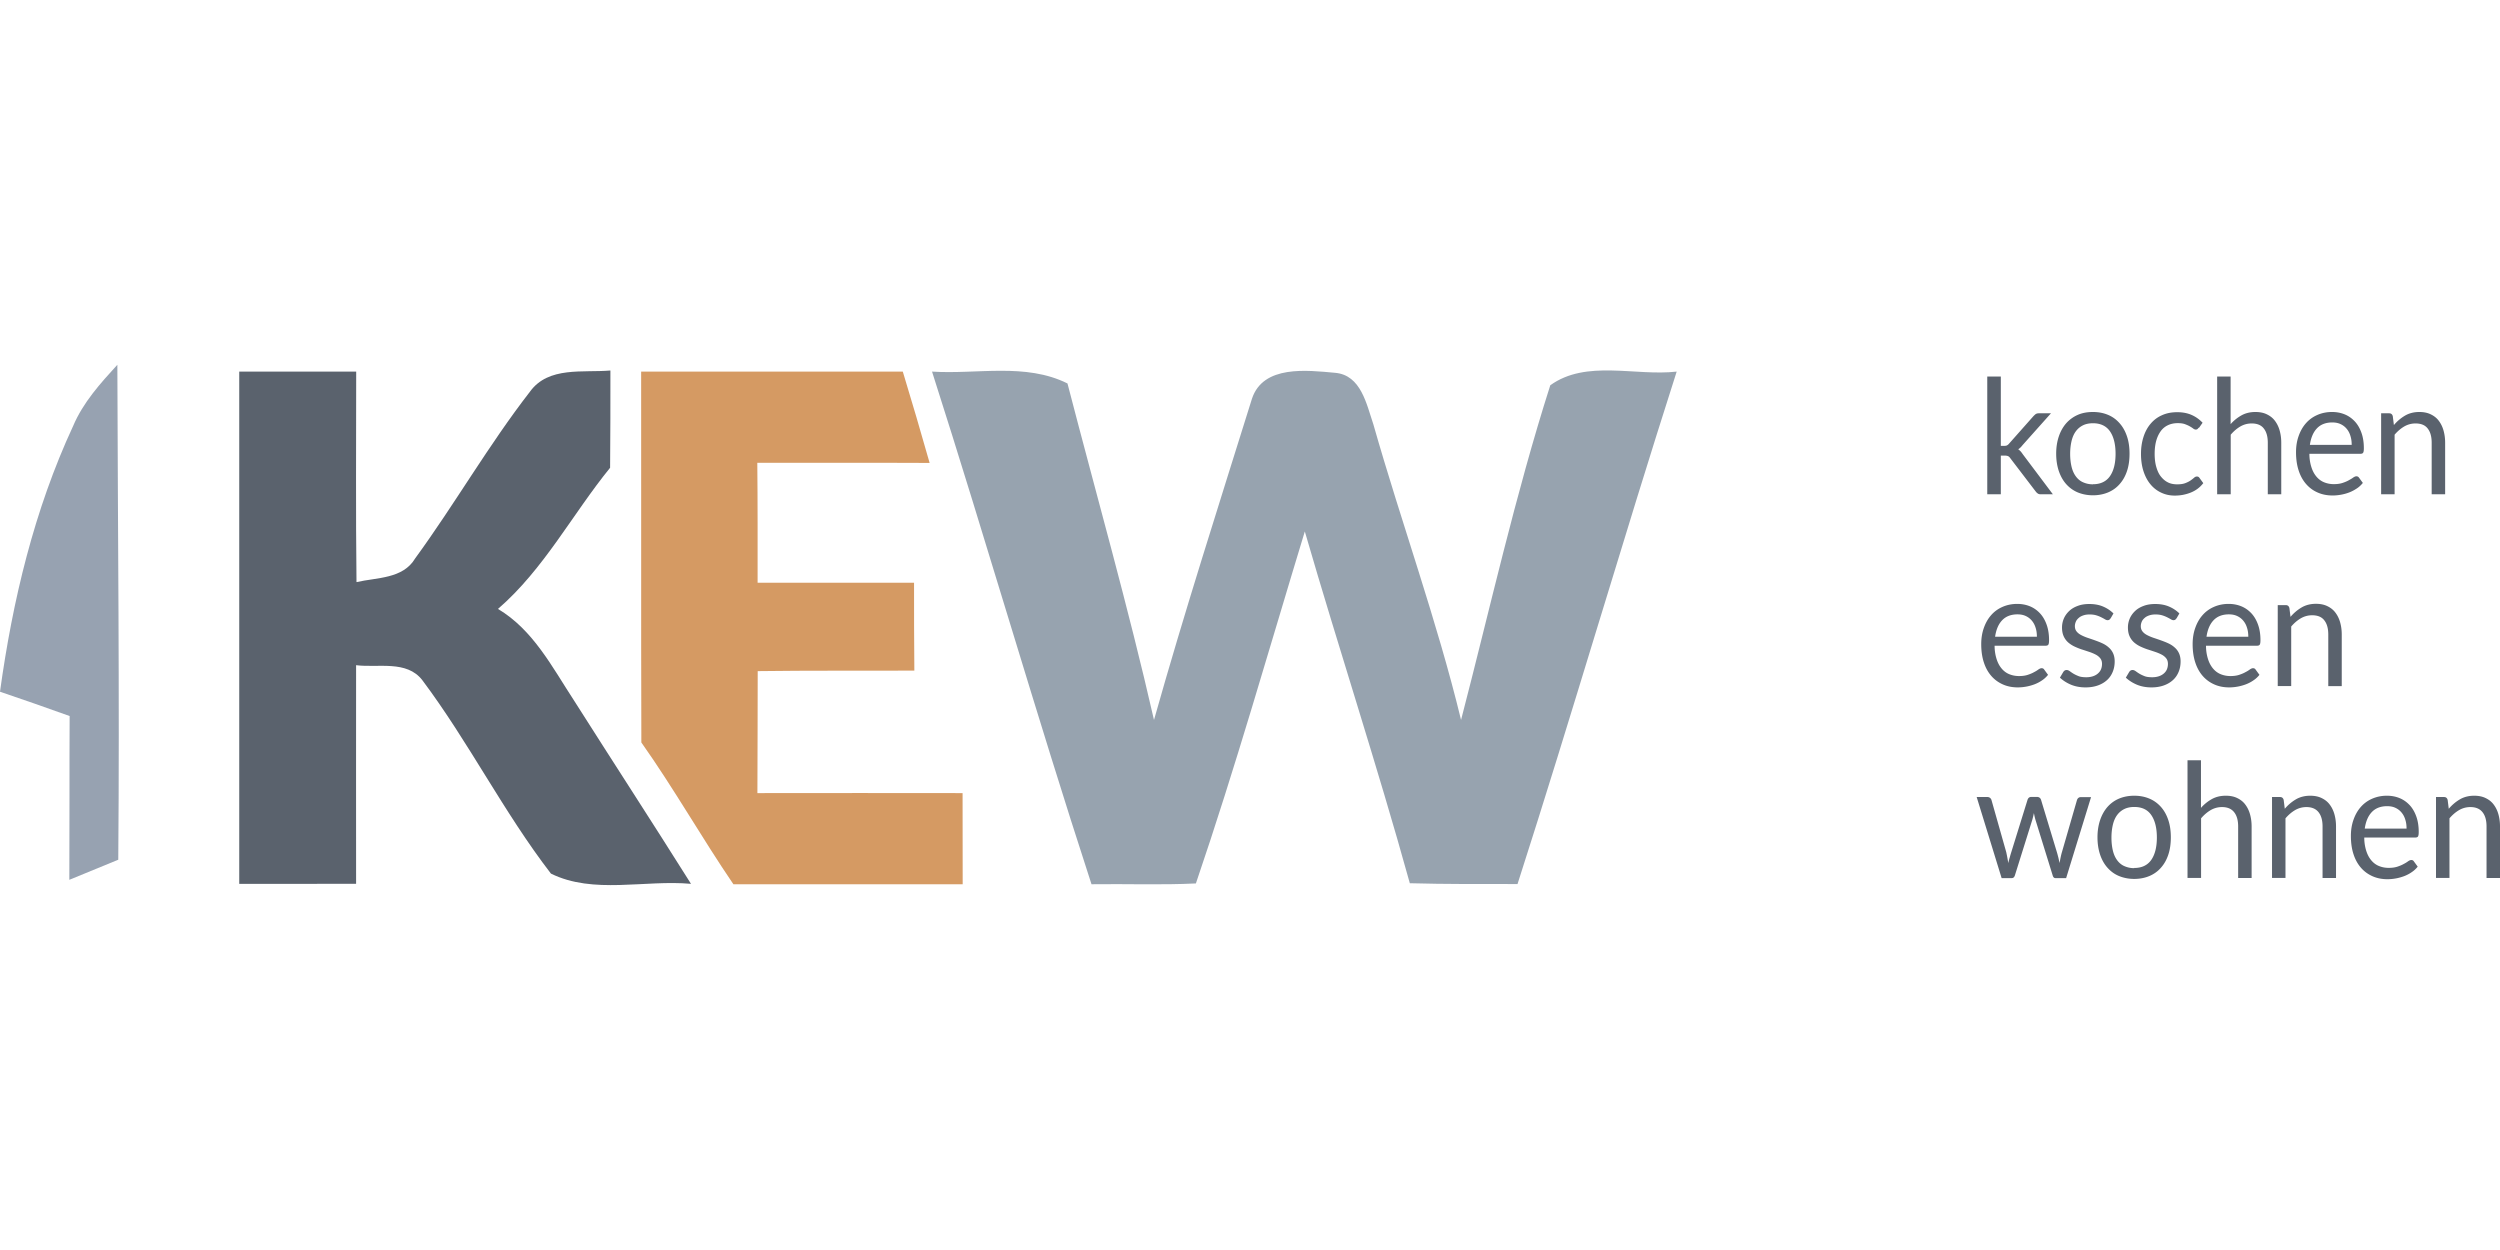
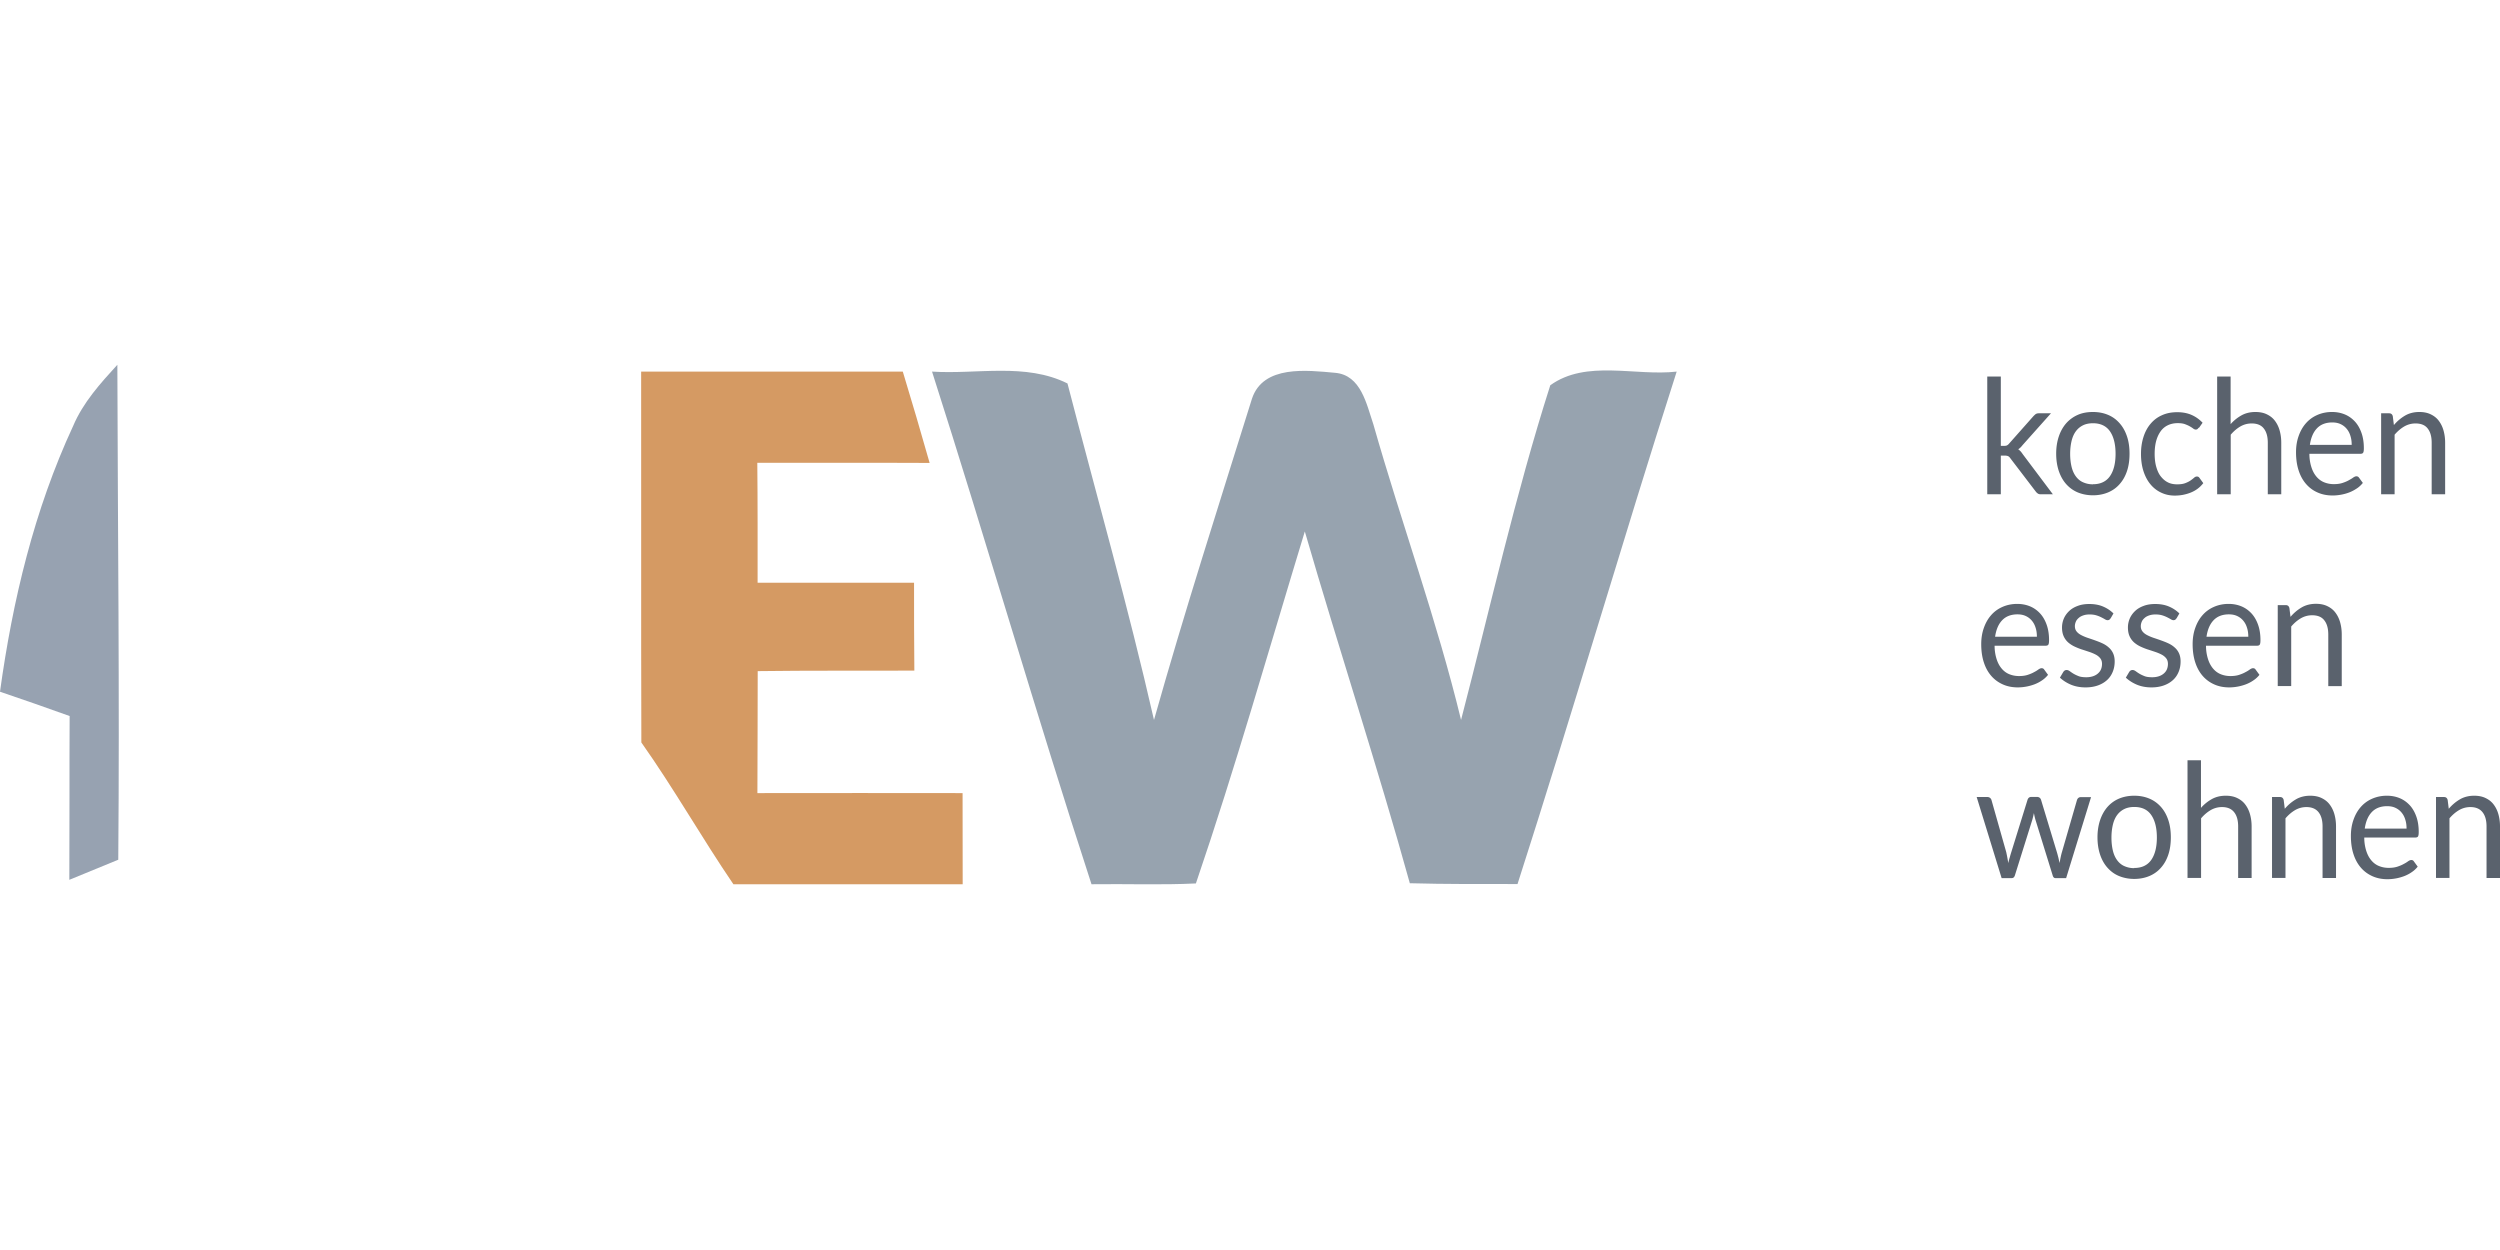
<svg xmlns="http://www.w3.org/2000/svg" id="prefix__Ebene_1" viewBox="0 -36.303 248.81 124.405">
  <defs>
    <style>.prefix__cls-1{fill:#5a626d}</style>
  </defs>
-   <path id="prefix___97a2b1ff" fill="#97a2b1" d="M7.28 6.09c.99-2.34 2.71-4.24 4.4-6.09.04 16.42.23 32.84.09 49.26-1.62.66-3.24 1.33-4.87 2 .03-5.43 0-10.86.03-16.3-2.3-.82-4.61-1.64-6.93-2.42 1.25-9.08 3.41-18.11 7.28-26.45Z" />
-   <path id="prefix___5a626dff" d="M23.81.68h11.64c0 6.98-.05 13.97.03 20.95 2.04-.47 4.62-.31 5.84-2.36 3.96-5.43 7.31-11.29 11.43-16.6 1.84-2.54 5.29-1.86 8-2.1 0 3.23 0 6.45-.03 9.68-3.77 4.64-6.59 10.1-11.16 14.05 3.51 2.09 5.4 5.8 7.56 9.1 3.87 6.1 7.81 12.15 11.65 18.26-4.59-.42-9.72 1.07-13.94-1.02-4.7-6.1-8.18-13.09-12.8-19.25-1.56-2.02-4.4-1.21-6.59-1.49 0 7.25-.01 14.51 0 21.76H23.81V.68Z" class="prefix__cls-1" />
+   <path id="prefix___97a2b1ff" fill="#97a2b1" d="M7.28 6.09c.99-2.34 2.71-4.24 4.4-6.09.04 16.42.23 32.84.09 49.26-1.62.66-3.24 1.33-4.87 2 .03-5.43 0-10.86.03-16.3-2.3-.82-4.61-1.64-6.93-2.42 1.25-9.08 3.41-18.11 7.28-26.45" />
  <path id="prefix___d59a63ff" fill="#d59a63" d="M63.81.68h26.04c.92 3.02 1.81 6.06 2.67 9.09-5.71-.03-11.43 0-17.15-.01.04 3.97.03 7.95.03 11.93h15.57c0 2.92 0 5.84.03 8.75-5.2.02-10.4-.02-15.59.05-.02 4.05 0 8.09-.03 12.14 6.8-.02 13.61 0 20.42 0 0 3.02.01 6.04.01 9.07H72.99c-3.16-4.64-5.92-9.53-9.16-14.11-.04-12.29 0-24.59-.02-36.89Z" />
  <path id="prefix___97a3afff" fill="#97a3af" d="M92.76.68c4.48.29 9.3-.9 13.48 1.18 2.89 11.16 6.05 22.25 8.61 33.49 3.02-10.72 6.43-21.33 9.75-31.97C125.72 0 130.08.55 132.87.8c2.59.22 3.13 3.13 3.81 5.12 2.8 9.84 6.32 19.48 8.73 29.43 2.89-11.12 5.39-22.38 8.88-33.31 3.58-2.58 8.46-.89 12.58-1.36-5.43 16.95-10.39 34.05-15.84 51-3.57 0-7.15.02-10.72-.08-3.25-11.74-7.06-23.31-10.45-35.01-3.56 11.69-6.9 23.48-10.84 35.03-3.46.17-6.93.03-10.39.08C103.11 34.77 98.19 17.64 92.76.68Z" />
  <path d="M199.13 1.17v6.9h.35c.1 0 .18-.01.25-.04a.67.67 0 0 0 .22-.18l2.42-2.73c.08-.08.15-.15.23-.21.08-.05.18-.08.3-.08h1.22l-2.82 3.16c-.07.09-.14.17-.21.24-.07.07-.15.13-.23.18.09.06.17.14.25.22.07.08.14.18.21.28l2.99 3.98h-1.21c-.11 0-.21-.02-.28-.07a.865.865 0 0 1-.22-.21l-2.52-3.3a.669.669 0 0 0-.23-.22.975.975 0 0 0-.34-.05h-.38v3.85h-1.35V1.17h1.35Zm9.17 3.53c.56 0 1.06.1 1.51.29s.83.47 1.15.84c.32.36.56.8.73 1.31s.25 1.08.25 1.71-.08 1.21-.25 1.72-.41.94-.73 1.3c-.31.36-.7.64-1.15.83-.45.19-.96.29-1.51.29s-1.06-.1-1.52-.29c-.45-.19-.83-.47-1.15-.83s-.56-.8-.73-1.3c-.17-.51-.26-1.08-.26-1.72s.09-1.2.26-1.71.42-.95.73-1.31c.32-.36.7-.64 1.15-.84s.96-.29 1.52-.29Zm0 7.19c.75 0 1.32-.27 1.69-.8s.56-1.28.56-2.23-.19-1.71-.56-2.24-.94-.8-1.69-.8c-.38 0-.72.07-1 .21-.28.14-.52.34-.71.6-.19.26-.33.58-.42.96-.09.38-.14.81-.14 1.28s.05.9.14 1.28c.09.38.23.69.42.95.19.26.42.46.71.59s.61.21 1 .21Zm10.52-5.63c-.04.06-.08.1-.12.14-.04.03-.1.05-.17.05s-.16-.03-.25-.1-.2-.14-.34-.22c-.14-.08-.3-.15-.49-.22s-.43-.1-.71-.1c-.37 0-.7.07-.99.21-.29.14-.53.34-.72.61-.19.27-.34.59-.44.96-.1.38-.15.8-.15 1.27s.05.92.16 1.3.25.7.45.95.42.45.7.59c.27.14.58.2.93.2s.6-.04.81-.12c.21-.08.39-.17.53-.27s.26-.19.35-.27a.41.41 0 0 1 .27-.12c.12 0 .2.05.26.14l.38.52c-.33.43-.75.74-1.25.94s-1.03.3-1.58.3c-.48 0-.92-.09-1.33-.28a3.01 3.01 0 0 1-1.07-.81c-.3-.35-.54-.79-.71-1.3-.17-.51-.26-1.1-.26-1.76 0-.6.08-1.15.24-1.66.16-.51.39-.95.7-1.32s.68-.66 1.13-.86c.45-.21.96-.31 1.54-.31.53 0 1.01.09 1.42.27s.78.44 1.1.78l-.36.51Zm1.84 6.63V1.17H222v4.74a4.1 4.1 0 0 1 1.09-.88c.4-.22.86-.33 1.38-.33.42 0 .79.07 1.11.22.32.15.59.35.8.62.21.27.38.59.49.97.11.38.17.79.17 1.25v5.13h-1.34V7.76c0-.61-.13-1.08-.4-1.42-.26-.34-.67-.5-1.21-.5-.4 0-.77.1-1.12.3-.34.2-.66.47-.96.82v5.93h-1.34Zm11.43-8.19c.46 0 .88.08 1.27.24s.72.4 1 .7c.28.3.5.68.66 1.13.16.45.24.96.24 1.53 0 .22-.02.37-.07.45-.04.07-.13.11-.26.11h-5.09c0 .51.08.95.2 1.33s.29.69.5.94c.21.25.46.44.75.56.29.12.62.19.98.19.34 0 .63-.04.87-.12.24-.08.46-.17.63-.27.18-.1.32-.18.44-.27.12-.08.22-.12.31-.12.11 0 .2.05.26.14l.38.52c-.17.21-.37.4-.6.55s-.48.29-.74.39-.54.18-.82.23-.56.08-.84.08c-.53 0-1.02-.09-1.46-.28-.45-.19-.83-.46-1.16-.83s-.58-.81-.76-1.35c-.18-.54-.27-1.15-.27-1.85 0-.56.08-1.09.25-1.58s.4-.91.71-1.27c.31-.36.68-.64 1.13-.84.44-.2.94-.31 1.5-.31Zm.03 1.04c-.65 0-1.16.2-1.53.59s-.6.94-.7 1.64h4.16c0-.33-.04-.63-.13-.9-.08-.27-.21-.51-.38-.71-.17-.2-.37-.35-.61-.46-.24-.11-.51-.16-.82-.16Zm4.86 7.15V4.83h.8c.19 0 .31.1.36.29l.11.88c.33-.39.7-.7 1.11-.94.41-.24.89-.36 1.42-.36.42 0 .79.07 1.11.22.32.15.59.35.8.62.21.27.38.59.49.97.11.38.17.79.17 1.25v5.13h-1.34V7.76c0-.61-.13-1.08-.4-1.42-.26-.34-.67-.5-1.21-.5-.4 0-.77.1-1.12.3-.34.2-.66.47-.96.82v5.93h-1.34ZM200.76 23.8c.46 0 .88.08 1.27.24s.72.4 1 .7c.28.3.5.68.66 1.13.16.45.24.96.24 1.53 0 .22-.02.37-.07.45-.04.07-.13.11-.26.11h-5.09c0 .51.08.95.2 1.33.12.38.29.69.5.94.21.25.46.44.75.56.29.12.62.19.98.19.34 0 .63-.04.87-.12.24-.08.46-.17.63-.27.18-.09.32-.18.44-.27.12-.08.22-.12.31-.12.11 0 .2.04.26.14l.38.52c-.17.21-.37.4-.6.55-.23.16-.48.29-.74.39a4.777 4.777 0 0 1-1.66.31c-.53 0-1.02-.09-1.46-.28s-.83-.46-1.16-.83-.58-.81-.76-1.35c-.18-.54-.27-1.15-.27-1.85 0-.56.08-1.09.25-1.58s.4-.91.71-1.27c.31-.36.68-.64 1.13-.84.44-.2.94-.31 1.5-.31Zm.03 1.04c-.65 0-1.16.2-1.53.59s-.6.94-.7 1.64h4.16c0-.33-.04-.63-.13-.9-.08-.27-.21-.51-.38-.71-.17-.2-.37-.35-.61-.46-.24-.11-.51-.16-.82-.16Zm9.24.41c-.06.12-.15.17-.28.17-.08 0-.16-.03-.26-.09s-.21-.12-.35-.19c-.14-.07-.3-.14-.5-.2-.19-.06-.42-.09-.68-.09-.23 0-.43.03-.61.09s-.34.14-.46.25c-.13.11-.23.23-.29.37s-.1.29-.1.46c0 .21.06.38.17.52.11.14.26.26.45.36.19.1.4.19.63.27.24.08.48.16.73.25s.49.18.73.29c.24.11.45.24.63.4.19.16.34.35.45.58.11.23.17.51.17.83 0 .37-.06.71-.19 1.03s-.31.59-.56.82c-.25.23-.55.41-.91.54-.36.13-.77.2-1.24.2-.53 0-1.02-.09-1.45-.27-.43-.18-.8-.42-1.1-.7l.32-.54c.04-.07.09-.12.14-.16.06-.04.13-.06.22-.06s.19.04.29.11.22.16.37.25.32.17.52.25.46.11.77.11c.26 0 .49-.04.69-.11.2-.07.36-.17.49-.29s.23-.26.29-.42c.06-.16.09-.33.09-.51 0-.22-.06-.41-.17-.55s-.26-.27-.45-.37-.4-.19-.64-.27c-.24-.08-.48-.16-.73-.24a6.52 6.52 0 0 1-.73-.29 2.8 2.8 0 0 1-.64-.41c-.19-.17-.34-.37-.45-.61-.11-.24-.17-.53-.17-.88 0-.31.06-.6.18-.89.12-.28.3-.53.53-.75s.52-.39.85-.51c.34-.13.72-.19 1.16-.19.5 0 .96.08 1.36.25s.75.4 1.04.69l-.3.52Zm6.56 0c-.06.12-.15.17-.28.17-.08 0-.16-.03-.26-.09s-.21-.12-.35-.19c-.14-.07-.3-.14-.5-.2-.19-.06-.42-.09-.68-.09-.23 0-.43.03-.61.09s-.34.14-.46.25c-.13.11-.23.23-.29.37s-.1.29-.1.46c0 .21.06.38.17.52.11.14.26.26.45.36.19.1.4.19.63.27.24.08.48.16.73.25s.49.18.73.29c.24.11.45.24.63.4.19.16.34.35.45.58.11.23.17.51.17.83 0 .37-.06.71-.19 1.03s-.31.59-.56.82c-.25.23-.55.41-.91.54-.36.13-.77.2-1.24.2-.53 0-1.02-.09-1.45-.27-.43-.18-.8-.42-1.1-.7l.32-.54c.04-.07.09-.12.14-.16.06-.04.13-.06.22-.06s.19.04.29.11.22.16.37.25.32.17.52.25.46.11.77.11c.26 0 .49-.04.69-.11.2-.07.36-.17.49-.29s.23-.26.29-.42c.06-.16.09-.33.09-.51 0-.22-.06-.41-.17-.55s-.26-.27-.45-.37-.4-.19-.64-.27c-.24-.08-.48-.16-.73-.24a6.52 6.52 0 0 1-.73-.29 2.8 2.8 0 0 1-.64-.41c-.19-.17-.34-.37-.45-.61-.11-.24-.17-.53-.17-.88 0-.31.06-.6.18-.89.12-.28.3-.53.53-.75s.52-.39.85-.51c.34-.13.72-.19 1.16-.19.5 0 .96.08 1.36.25s.75.4 1.04.69l-.3.52Zm5.21-1.45c.46 0 .88.08 1.27.24s.72.4 1 .7c.28.3.5.68.66 1.13.16.45.24.96.24 1.53 0 .22-.02.37-.07.45-.04.07-.13.11-.26.11h-5.09c0 .51.08.95.2 1.33.12.38.29.69.5.94.21.25.46.44.75.56.29.12.62.19.98.19.34 0 .63-.04.87-.12.24-.08.46-.17.63-.27.18-.09.32-.18.44-.27.12-.08.22-.12.31-.12.11 0 .2.04.26.14l.38.52c-.17.21-.37.4-.6.55-.23.16-.48.29-.74.39a4.777 4.777 0 0 1-1.66.31c-.53 0-1.02-.09-1.46-.28s-.83-.46-1.16-.83-.58-.81-.76-1.35c-.18-.54-.27-1.15-.27-1.85 0-.56.08-1.09.25-1.58s.4-.91.71-1.27c.31-.36.68-.64 1.13-.84.44-.2.94-.31 1.5-.31Zm.03 1.04c-.65 0-1.16.2-1.53.59s-.6.94-.7 1.64h4.16c0-.33-.04-.63-.13-.9-.08-.27-.21-.51-.38-.71-.17-.2-.37-.35-.61-.46-.24-.11-.51-.16-.82-.16Zm4.86 7.14v-8.06h.8c.19 0 .31.1.36.29l.11.88c.33-.39.7-.7 1.11-.94.41-.24.89-.36 1.42-.36.42 0 .79.07 1.11.22.32.15.59.35.8.62.21.27.38.59.49.97.11.38.17.79.17 1.25v5.13h-1.34v-5.13c0-.61-.13-1.08-.4-1.42-.26-.34-.67-.5-1.21-.5-.4 0-.77.1-1.12.3-.34.2-.66.47-.96.82v5.93h-1.34Zm-29.96 11.04h1.06a.412.412 0 0 1 .41.3l1.47 5.19c.04.19.08.38.11.55s.07.36.09.54c.04-.18.08-.36.14-.54.05-.18.1-.36.16-.55l1.62-5.22c.03-.08.07-.15.13-.2.06-.05.14-.08.24-.08h.58c.1 0 .18.03.25.08s.11.12.14.2l1.58 5.22c.06.19.1.37.15.55.04.18.08.36.12.53.03-.18.06-.36.1-.55.04-.19.08-.37.13-.53l1.5-5.19c.03-.08.07-.16.14-.21.07-.06.15-.08.25-.08h1.01l-2.48 8.06h-1.07c-.13 0-.22-.09-.27-.27l-1.69-5.46c-.04-.12-.07-.25-.1-.37s-.05-.25-.08-.37c-.02.12-.05.25-.08.37s-.06.25-.1.37l-1.71 5.46c-.06.18-.16.27-.31.27h-1.01l-2.48-8.06Zm15.68-.13c.56 0 1.06.1 1.51.29s.83.47 1.15.83c.32.36.56.8.73 1.31.17.51.25 1.08.25 1.71s-.08 1.21-.25 1.72c-.17.51-.41.94-.73 1.3-.31.36-.7.64-1.15.83s-.96.29-1.51.29-1.06-.1-1.52-.29-.83-.47-1.15-.83c-.32-.36-.56-.79-.73-1.3-.17-.51-.26-1.08-.26-1.72s.09-1.2.26-1.71.42-.95.73-1.31c.32-.36.7-.64 1.15-.83s.96-.29 1.52-.29Zm0 7.19c.75 0 1.32-.27 1.69-.8s.56-1.28.56-2.23-.19-1.71-.56-2.24c-.37-.54-.94-.8-1.69-.8-.38 0-.72.07-1 .21s-.52.34-.71.6c-.19.26-.33.58-.42.96-.09.38-.14.81-.14 1.29s.05.9.14 1.28c.09.38.23.69.42.95.19.26.42.46.71.59s.61.21 1 .21Zm5.3 1V39.36h1.34v4.74a4.1 4.1 0 0 1 1.09-.88c.4-.22.86-.33 1.38-.33.42 0 .79.07 1.11.22.32.15.59.35.8.62s.38.59.49.97c.11.38.17.79.17 1.25v5.13h-1.34v-5.13c0-.61-.13-1.08-.4-1.42s-.67-.51-1.21-.51c-.4 0-.77.1-1.12.3-.34.2-.66.47-.96.82v5.93h-1.34Zm8.41 0v-8.06h.8c.19 0 .31.1.36.29l.11.88c.33-.39.7-.7 1.11-.94.41-.24.89-.36 1.42-.36.42 0 .79.07 1.11.22.32.15.59.35.8.62s.38.59.49.97c.11.38.17.79.17 1.25v5.13h-1.34v-5.13c0-.61-.13-1.08-.4-1.42s-.67-.51-1.21-.51c-.4 0-.77.1-1.12.3-.34.2-.66.47-.96.82v5.93h-1.34Zm11.43-8.19c.46 0 .88.08 1.27.24s.72.4 1 .7.5.68.66 1.13c.16.45.24.96.24 1.53 0 .22-.02.37-.07.45-.04.07-.13.11-.26.11h-5.09c0 .51.08.95.2 1.33.12.38.29.69.5.94.21.25.46.44.75.56.29.12.62.19.98.19.34 0 .63-.04.87-.12.24-.08.46-.17.63-.27.18-.09.32-.18.44-.27.12-.08.22-.12.31-.12.11 0 .2.04.26.14l.38.52c-.17.21-.37.4-.6.55-.23.16-.48.29-.74.39a4.777 4.777 0 0 1-1.66.31c-.53 0-1.02-.09-1.46-.28s-.83-.46-1.16-.83-.58-.81-.76-1.35c-.18-.54-.27-1.15-.27-1.85 0-.56.08-1.09.25-1.58s.4-.91.71-1.27c.31-.36.68-.64 1.13-.84s.94-.31 1.5-.31Zm.03 1.04c-.65 0-1.16.2-1.53.59-.37.39-.6.94-.7 1.64h4.16c0-.33-.04-.63-.13-.9-.08-.27-.21-.51-.38-.71-.17-.2-.37-.35-.61-.46-.24-.11-.51-.16-.82-.16Zm4.86 7.15v-8.06h.8c.19 0 .31.1.36.29l.11.88c.33-.39.7-.7 1.11-.94.41-.24.89-.36 1.42-.36.42 0 .79.07 1.11.22.32.15.59.35.8.62s.38.59.49.97c.11.38.17.79.17 1.25v5.13h-1.34v-5.13c0-.61-.13-1.08-.4-1.42s-.67-.51-1.21-.51c-.4 0-.77.1-1.12.3-.34.2-.66.47-.96.82v5.93h-1.34Z" class="prefix__cls-1" />
</svg>